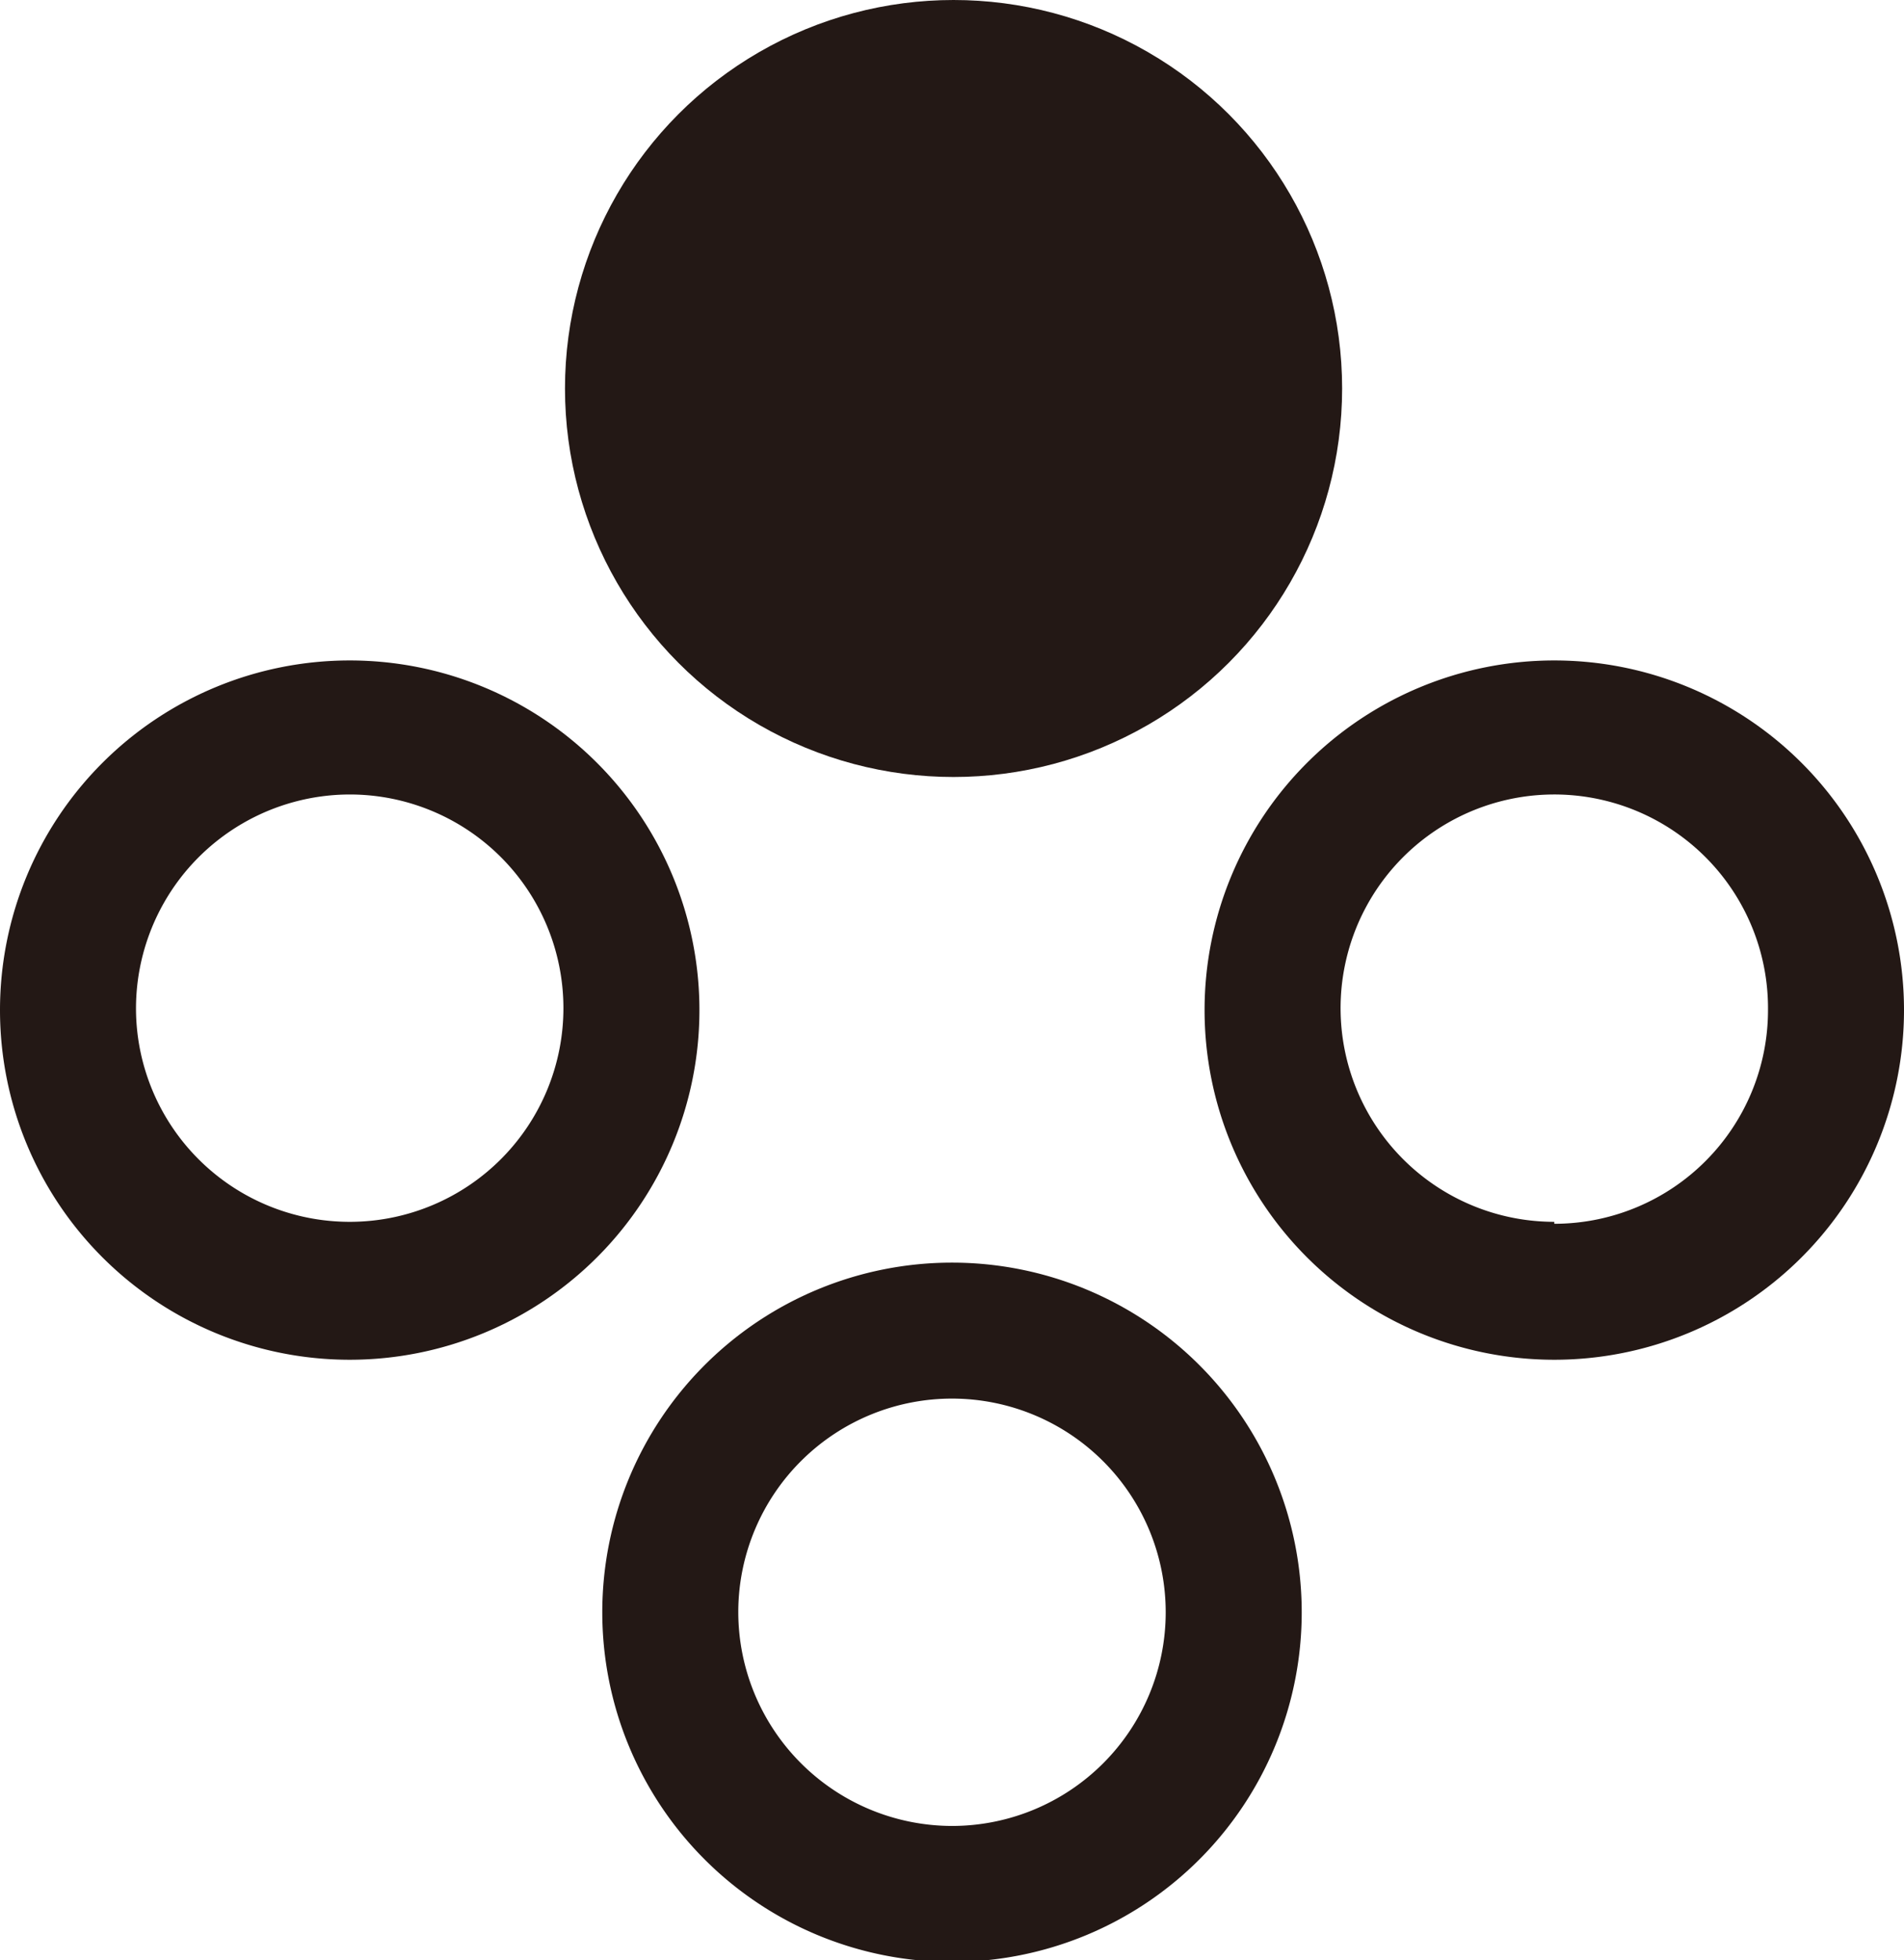
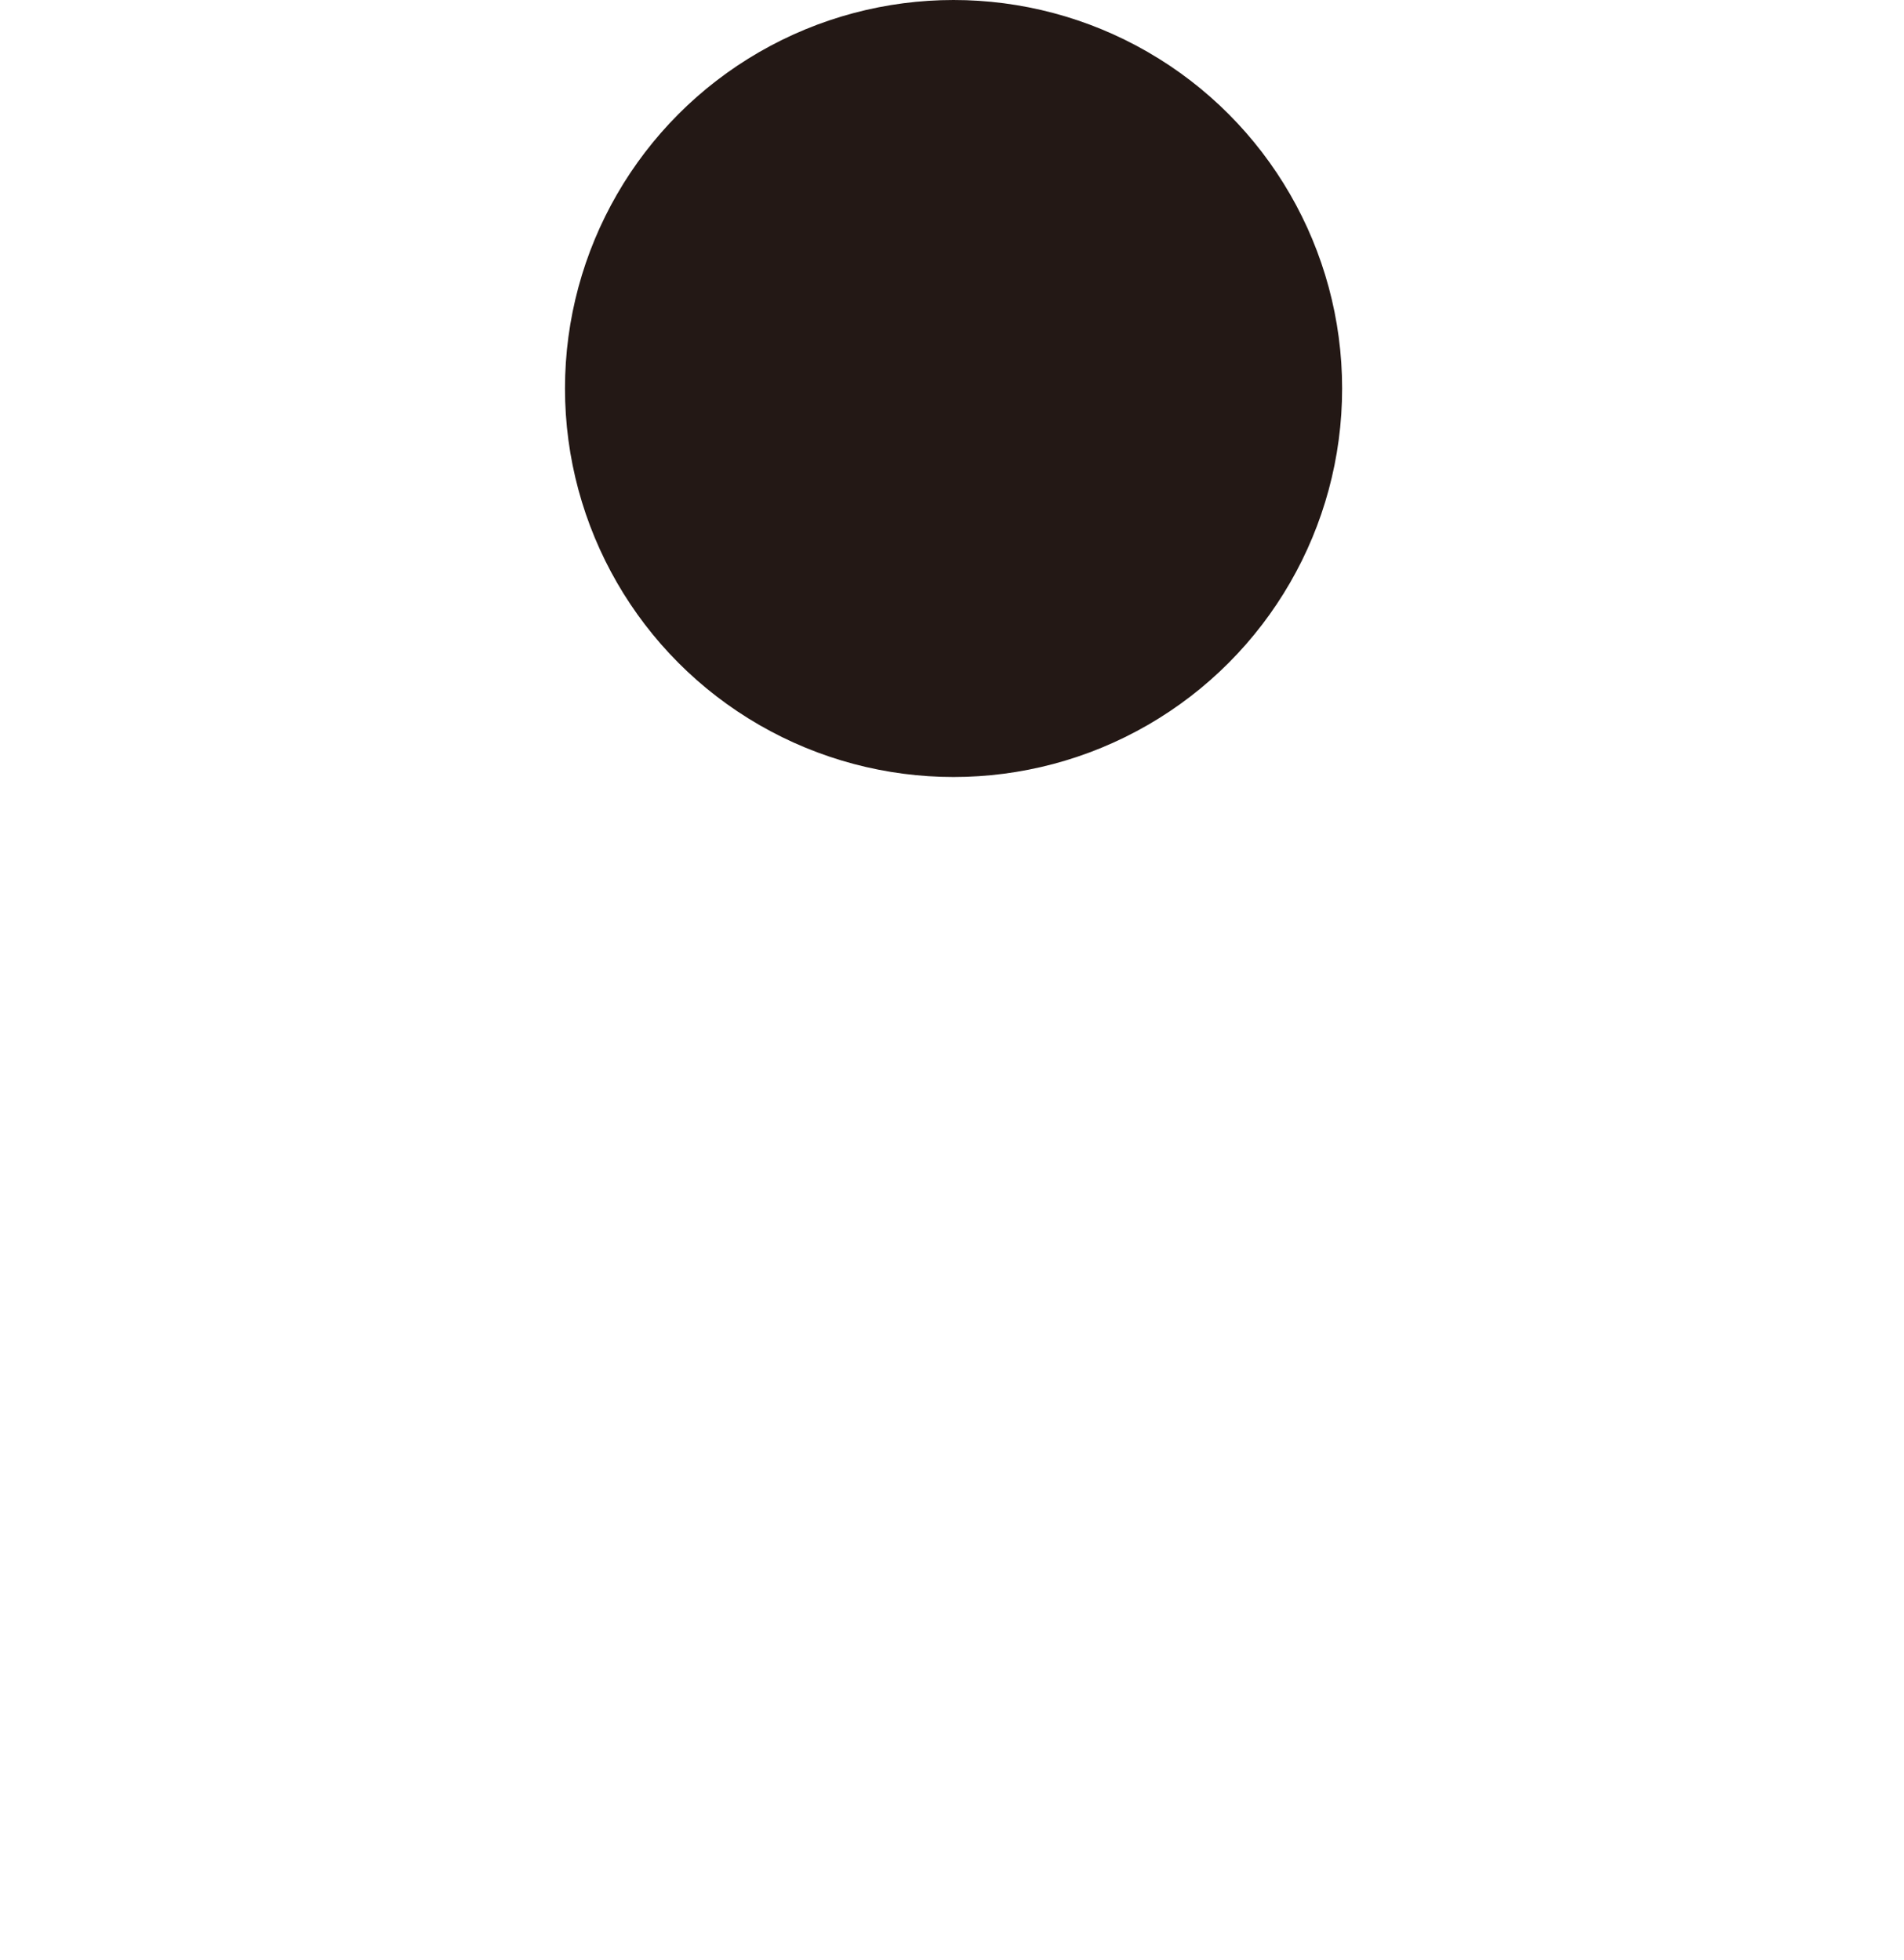
<svg xmlns="http://www.w3.org/2000/svg" viewBox="0 0 49 50.45">
  <defs>
    <style>.cls-1{fill:#231815;}</style>
  </defs>
  <g id="レイヤー_2" data-name="レイヤー 2">
    <g id="レイヤー_1-2" data-name="レイヤー 1">
      <circle class="cls-1" cx="24.54" cy="10" r="10" />
-       <path class="cls-1" d="M40,31.45A5.5,5.5,0,1,1,45.5,26a5.5,5.5,0,0,1-5.5,5.5M40,35a9,9,0,1,0-9-9,9,9,0,0,0,9,9Z" />
-       <path class="cls-1" d="M19,41.45A5.5,5.5,0,1,1,24.5,47a5.51,5.51,0,0,1-5.5-5.5m-3.5,0a9,9,0,1,0,9-9,9,9,0,0,0-9,9Z" />
-       <path class="cls-1" d="M9,20.45A5.5,5.5,0,1,1,3.5,26,5.51,5.51,0,0,1,9,20.45M9,17a9,9,0,1,0,9,9,9,9,0,0,0-9-9Z" />
    </g>
  </g>
</svg>